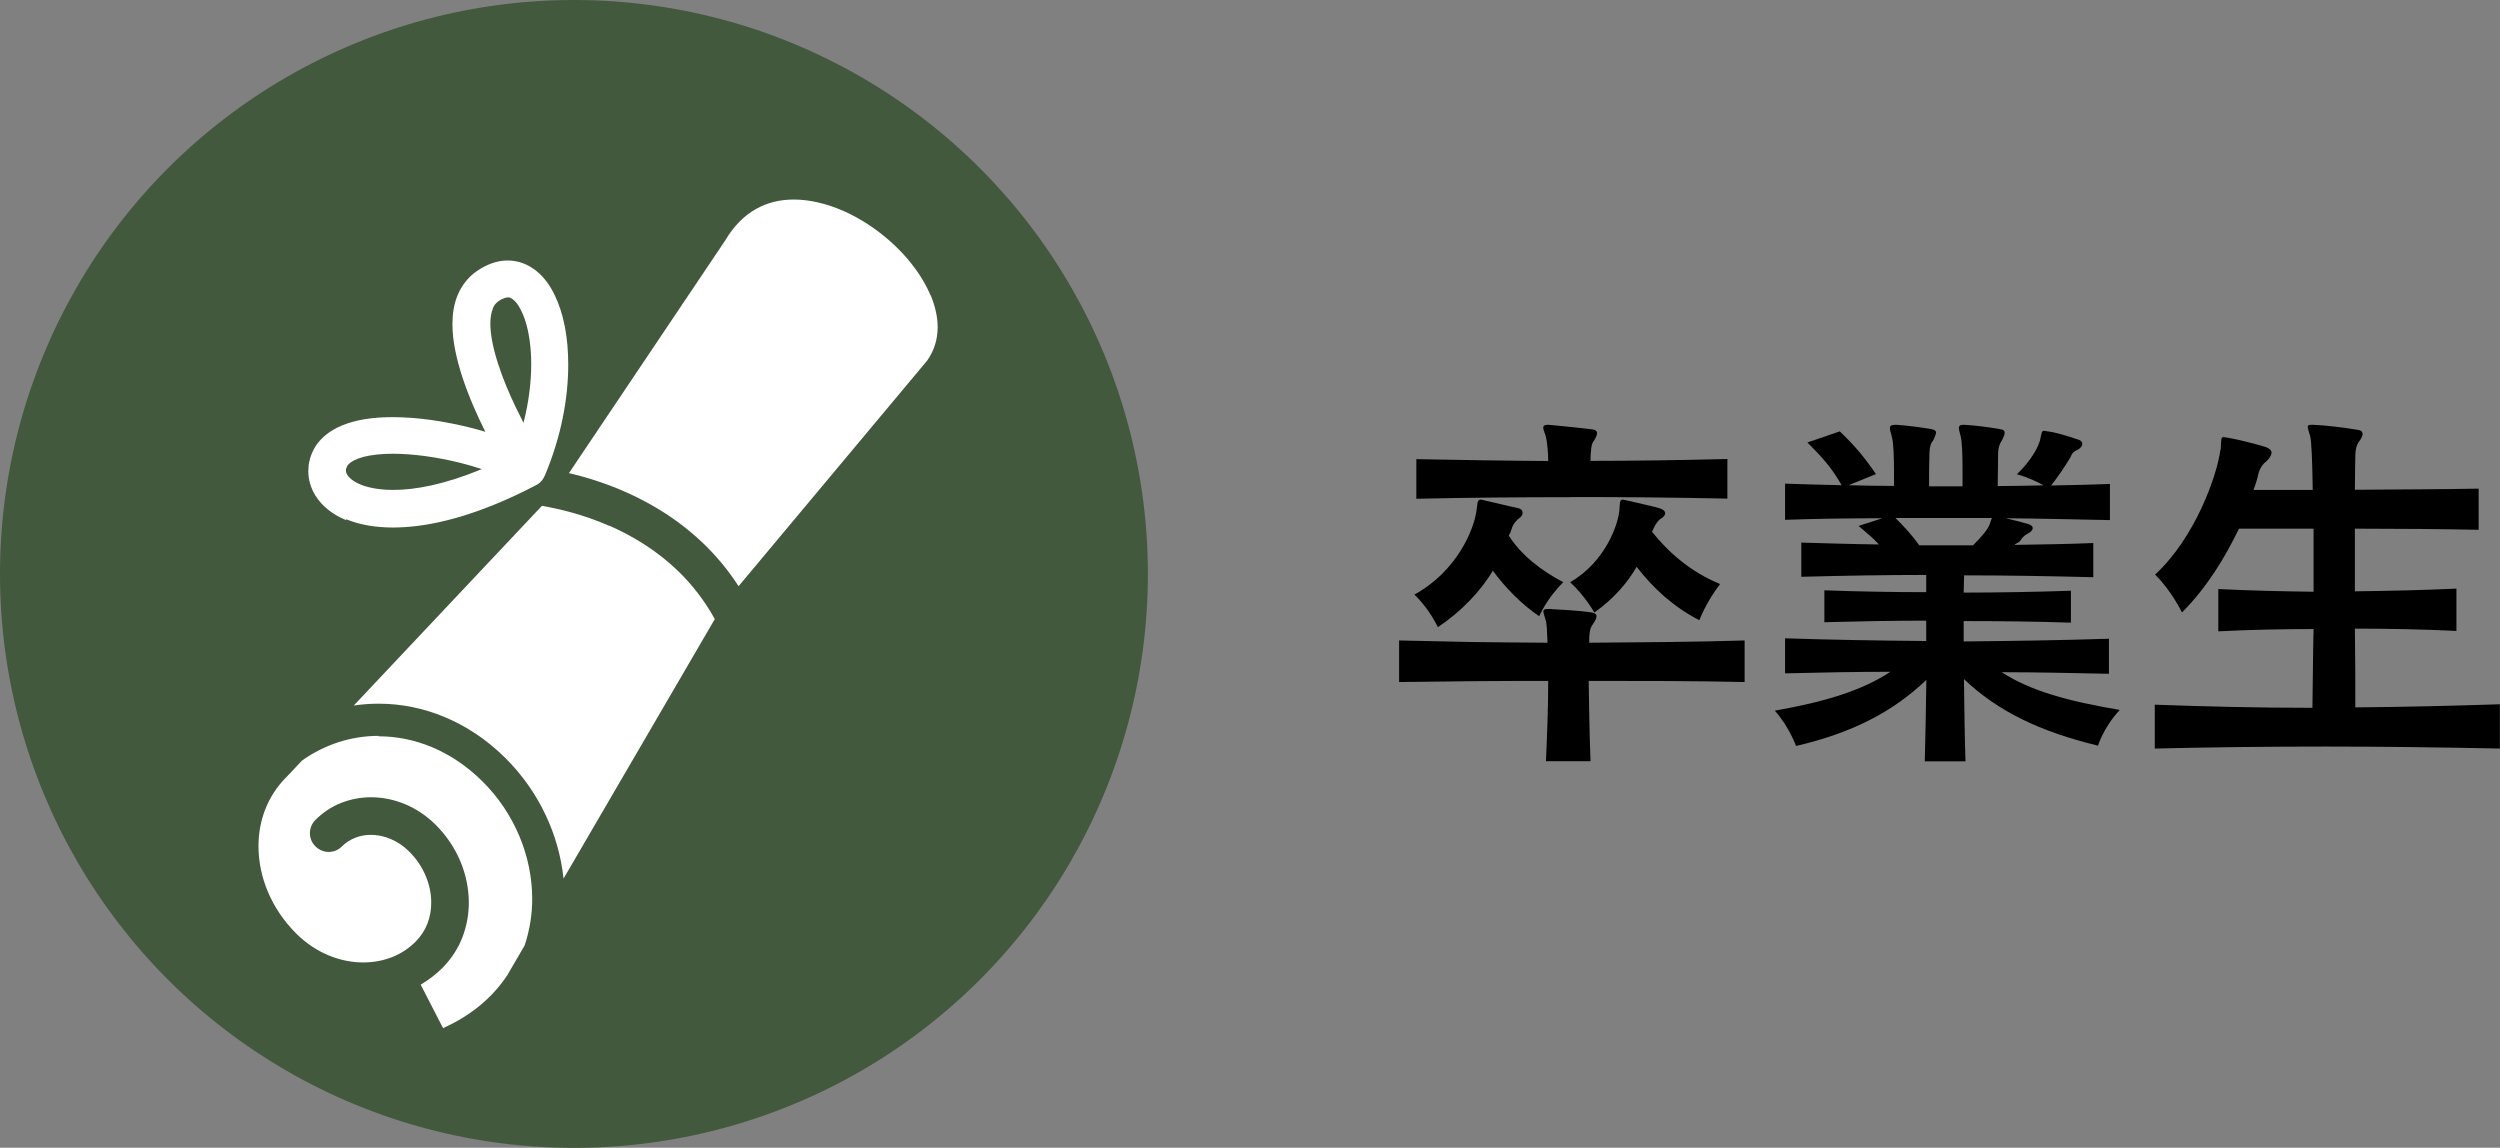
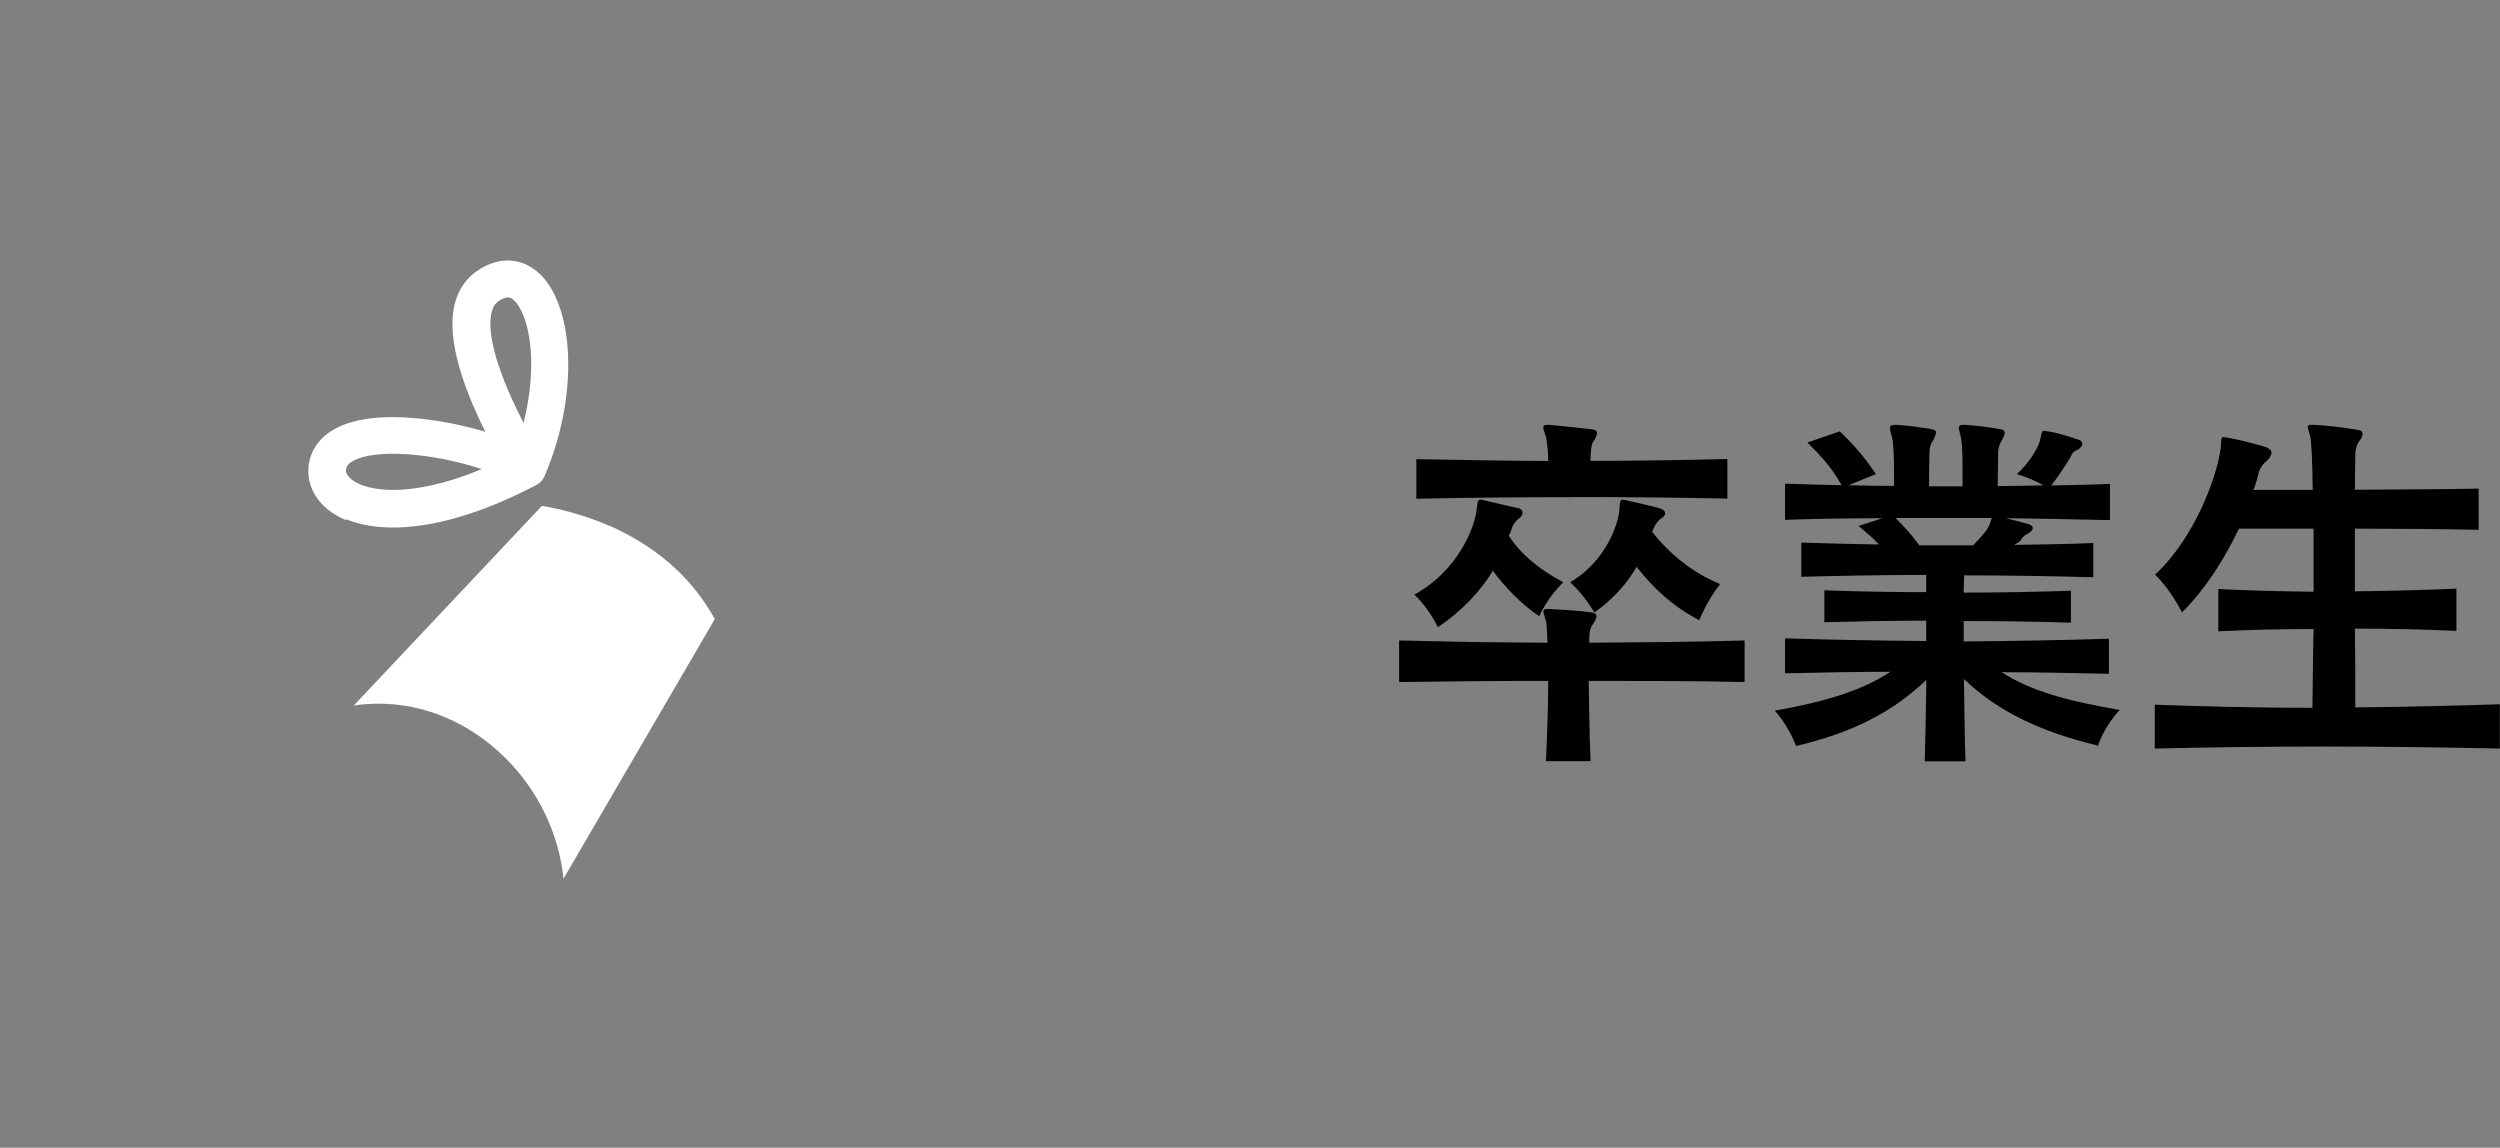
<svg xmlns="http://www.w3.org/2000/svg" id="_レイヤー_2" viewBox="0 0 175.54 80.59">
  <rect x="0" y="0" width="175.54" height="80.59" fill="#808080" stroke="none" />
  <defs>
    <style>.cls-1{fill:#fff;}.cls-2{fill:#42593e;}</style>
  </defs>
  <g id="font">
    <path d="m111.55,47.81c.03,1.67.05,3.59.13,5.64h-3.13c.08-1.75.16-3.78.16-5.64-3.67,0-7.15.03-10.47.08v-2.92c1.65.03,3.37.08,5.13.11,1.73.03,3.51.03,5.29.05-.03-.81-.05-1.38-.13-1.59-.08-.3-.16-.49-.16-.59,0-.14.08-.19.3-.19h.11c.86.05,2.08.11,2.97.24.24.03.35.14.35.27,0,.16-.11.35-.24.54-.24.32-.24.59-.27.97v.35c3.7-.03,7.42-.05,10.91-.16v2.92c-3.46-.08-7.21-.08-10.93-.08Zm-3.46-4.53c-1.24-.84-2.38-2-3.27-3.21-.84,1.43-2.24,2.89-3.86,3.97,0,0-.57-1.27-1.65-2.29,3.02-1.65,4.21-4.62,4.37-5.94.08-.43,0-.73.32-.73.03,0,.08.03.13.03.76.19,1.65.38,2.54.59.16.05.24.16.24.32,0,.14-.11.3-.32.43-.27.24-.41.51-.46.73-.05.16-.11.3-.19.43.86,1.35,2.27,2.46,3.83,3.27-1.16,1.13-1.7,2.4-1.7,2.4Zm2.21-8.37c-3.59,0-7.18.03-10.85.11v-2.78c1.57.03,3.1.05,4.64.08,1.51.03,3.02.03,4.62.05,0-.59-.08-1.35-.16-1.7-.11-.35-.19-.51-.19-.65,0-.11.08-.19.3-.19h.11c.86.08,2.27.22,3.05.32.22.03.32.14.32.24,0,.16-.08.32-.19.51-.19.24-.22.46-.24.84-.03.13-.03.49-.03.62,3.21,0,6.29-.05,9.61-.13v2.78c-3.75-.08-7.37-.11-10.99-.11Zm9.02,8.64c-1.81-.94-3.21-2.21-4.4-3.75-.65,1.11-1.57,2.21-2.97,3.21,0,0-.67-1.19-1.7-2.13,2.48-1.43,3.37-4.05,3.46-5.07.03-.43,0-.73.24-.73.03,0,.08.03.16.03.78.19,1.73.38,2.46.59.22.08.35.19.35.35,0,.11-.11.27-.35.4-.32.24-.57.89-.57.89,1.16,1.46,2.73,2.83,4.78,3.67-.97,1.24-1.46,2.54-1.46,2.54Z" />
    <path d="m147.29,52.35c-4.02-.97-7.02-2.4-9.39-4.67.03,2.08.05,4.13.11,5.78h-2.86c.05-1.65.08-3.7.11-5.72-2.4,2.29-5.26,3.73-9.15,4.64,0,0-.46-1.32-1.49-2.48,3.51-.62,6.1-1.4,8.12-2.73-2.38,0-4.99.05-7.4.11v-2.46c3.32.11,6.61.16,9.91.19v-1.43c-2.48,0-4.97.05-7.15.11v-2.24c2.24.08,4.67.13,7.15.13v-1.21c-2.83,0-5.75.05-8.77.13v-2.4c1.83.05,3.7.11,5.45.13-.38-.43-.89-.84-1.43-1.3l1.67-.54c-2.27,0-4.59.03-6.83.11v-2.54c1.32.05,2.64.08,3.97.11-.67-1.19-1.32-1.92-2.4-3l2.27-.78c1.05,1,1.73,1.81,2.54,3l-1.92.78c1.05.03,2.13.05,3.19.05v-.94c0-1.05-.03-2.13-.16-2.54-.08-.3-.13-.46-.13-.59s.08-.22.35-.22h.11c.78.05,1.62.16,2.43.3.24.03.35.13.35.24,0,.13-.11.35-.19.54-.22.27-.24.49-.27.84-.03.84-.03,1.57-.03,2.4h2.35v-1.24c0-.97-.03-1.86-.13-2.27-.08-.32-.13-.49-.13-.59,0-.13.08-.22.3-.22h.11c.84.05,1.65.16,2.46.3.27.03.35.13.35.24,0,.13-.08.35-.19.54-.19.3-.24.49-.27.84,0,.84-.03,1.54-.03,2.38,1.08,0,2.11-.03,3.21-.05-.4-.24-1.11-.57-1.86-.78.95-.92,1.46-1.81,1.62-2.38.13-.57.11-.67.3-.67,0,0,.08,0,.16.03.7.08,1.4.32,2.08.54.32.08.43.19.43.35,0,.13-.08.24-.27.38-.35.16-.43.24-.57.57-.3.51-.89,1.4-1.35,1.97,1.35-.03,2.75-.05,4.13-.11v2.54c-2.46-.05-4.91-.11-7.31-.13.46.11,1.11.27,1.48.38.24.05.41.16.41.32,0,.11-.11.27-.41.41-.27.16-.35.3-.46.46-.08.14-.32.19-.41.3,1.78-.03,3.64-.05,5.53-.13v2.4c-3.19-.08-6.15-.13-9.07-.13,0,.32-.03.81-.03,1.21,2.54,0,5.13-.05,7.53-.13v2.24c-2.4-.08-5.02-.11-7.53-.11v1.43c3.32-.03,6.75-.08,10.2-.19v2.46c-2.48-.05-5.13-.11-7.53-.11,2,1.3,4.59,2.02,8.29,2.65-1.16,1.24-1.54,2.54-1.54,2.54Zm-14.2-15.98c.57.57,1.16,1.19,1.67,1.92h3.78c.62-.62,1.08-1.16,1.19-1.54.05-.19.11-.3.13-.38h-6.78Z" />
    <path d="m175.54,52.56c-3.91-.08-8.07-.14-12.23-.14s-8.23.05-12.01.14v-3.08c3.51.13,7.29.22,11.07.22.03-1.65.03-3.56.08-5.53-2.29,0-4.53.05-6.69.16v-2.97c2.19.11,4.43.16,6.69.19v-4.43h-5.24c-.97,2.02-2.27,4.16-4,5.88,0,0-.78-1.59-1.89-2.65,2.83-2.62,4.35-6.96,4.59-8.77.03-.05.03-.16.03-.22.03-.46,0-.67.19-.67.05,0,.11.03.19.03.76.11,2.08.46,2.78.67.27.11.4.24.4.4,0,.14-.13.38-.35.59-.32.24-.49.57-.57.86-.08.38-.19.76-.35,1.16h4.16c-.03-2-.08-3.46-.19-3.81-.08-.3-.16-.49-.16-.62,0-.11.08-.14.27-.14h.13c.86.03,2.13.19,3.1.35.24.03.35.13.35.3,0,.11-.08.32-.24.51-.22.3-.27.67-.27,1.05,0,.35-.03,1.16-.03,2.35,3.08-.03,6.32-.03,8.69-.08v2.89c-2.38-.05-5.64-.08-8.69-.08v4.4c2.38-.03,4.8-.08,7.13-.19v2.97c-2.29-.11-4.72-.16-7.13-.16.03,1.92.03,3.86.03,5.53,3.46-.03,6.86-.11,10.15-.22v3.08Z" />
-     <circle class="cls-2" cx="40.3" cy="40.3" r="40.3" />
-     <path class="cls-1" d="m26.59,51.67c-1.91,0-3.77.59-5.38,1.73l-1.14,1.21h-.01c-.64.66-1.11,1.4-1.43,2.21-.32.81-.48,1.69-.48,2.6,0,2.13.89,4.39,2.67,6.15,1.36,1.35,3.08,2.01,4.69,2.01.71,0,1.39-.13,2.01-.37.63-.25,1.19-.61,1.68-1.11.36-.37.63-.78.81-1.24.18-.46.27-.97.27-1.49,0-1.23-.52-2.56-1.57-3.6-.78-.77-1.77-1.15-2.67-1.15-.39,0-.77.07-1.11.21-.34.14-.65.33-.92.6-.51.52-1.34.52-1.86,0-.52-.51-.52-1.34,0-1.86.53-.53,1.15-.94,1.82-1.2.67-.26,1.37-.39,2.08-.39,1.62,0,3.25.66,4.52,1.91,1.54,1.53,2.34,3.51,2.35,5.47,0,.84-.15,1.67-.45,2.45-.3.78-.77,1.51-1.39,2.14-.47.47-.99.86-1.54,1.19l1.57,3.05c2.07-.93,3.53-2.23,4.52-3.73l1.21-2.08c.35-1.05.53-2.15.53-3.27,0-2.96-1.23-6.01-3.5-8.25-2.18-2.16-4.78-3.16-7.29-3.16Z" />
    <path class="cls-1" d="m24.31,36.46c.92.38,2.02.58,3.29.58,2.62,0,5.99-.85,10.07-2.99.02,0,.03-.02.04-.03.02,0,.03-.01.05-.02,0,0,0,0,0,0,.02,0,.03-.02.05-.04.02-.01.04-.03.06-.04.02-.01.04-.03.05-.05.03-.02.05-.05.08-.08.02-.02.03-.03.05-.05.02-.02.03-.04.04-.06,0,0,0,0,0,0,0-.01.02-.02.03-.04,0,0,0,0,0,0,.01-.02.02-.03.03-.05,0-.02.02-.03.03-.05,0,0,0,0,0,0,.01-.02.02-.04.03-.06,0-.02.02-.04.03-.05,0,0,0,0,0,0,1.16-2.73,1.66-5.45,1.66-7.82,0-1.9-.31-3.56-.95-4.89-.32-.66-.73-1.24-1.28-1.69-.28-.22-.59-.41-.93-.54-.34-.13-.72-.2-1.09-.2s-.76.07-1.12.2c-.36.13-.71.31-1.04.54-.63.43-1.09,1.05-1.36,1.7-.27.66-.36,1.34-.36,2.03,0,1.21.29,2.45.68,3.67.45,1.38,1.05,2.73,1.63,3.89-.37-.11-.75-.22-1.13-.31-1.78-.44-3.65-.72-5.38-.72-1.29,0-2.49.15-3.55.58-.53.22-1.02.52-1.44.94-.42.42-.73.98-.86,1.6-.05.22-.07.45-.07.68,0,.6.18,1.2.5,1.71.48.77,1.23,1.34,2.15,1.72Zm10.28-14.78c.1-.25.22-.39.41-.53.17-.12.31-.18.42-.22.11-.04.19-.05.25-.05s.1,0,.16.03c.09.04.23.12.41.33.25.3.54.86.74,1.61.2.75.32,1.68.32,2.73,0,1.25-.17,2.65-.54,4.11-.17-.33-.35-.69-.53-1.06-.47-.98-.93-2.06-1.26-3.1-.34-1.04-.54-2.04-.54-2.8,0-.44.07-.8.17-1.04Zm-10.28,11.23c.03-.13.07-.21.17-.32.15-.16.49-.36,1.04-.51.54-.14,1.26-.22,2.06-.22,1.44,0,3.14.24,4.74.64.52.13,1.03.28,1.51.44-2.58,1.07-4.69,1.47-6.24,1.46-1.32,0-2.24-.29-2.73-.61-.25-.16-.39-.32-.47-.44-.08-.13-.1-.22-.1-.32,0-.04,0-.08.01-.13Z" />
    <path class="cls-1" d="m42.77,36.92c-1.82-.8-3.54-1.2-4.72-1.4l-13.21,14.02c.58-.09,1.17-.13,1.76-.13,3.12,0,6.31,1.26,8.88,3.81,2.35,2.33,3.76,5.36,4.09,8.47l10.62-18.22c-.73-1.32-1.6-2.42-2.54-3.34-1.51-1.47-3.23-2.5-4.87-3.22Z" />
-     <path class="cls-1" d="m65.34,20.74c-.33-.78-.81-1.57-1.42-2.32-1.21-1.5-2.91-2.82-4.68-3.6-1.18-.52-2.39-.81-3.5-.81-.96,0-1.85.21-2.65.66-.8.45-1.54,1.15-2.18,2.23l-.02.03-10.94,16.29c.32.08.66.16,1.01.26,2.5.71,5.7,2.06,8.43,4.68.89.86,1.73,1.85,2.47,3l13.25-15.85c.51-.74.72-1.49.73-2.33,0-.71-.17-1.47-.49-2.25Z" />
  </g>
</svg>